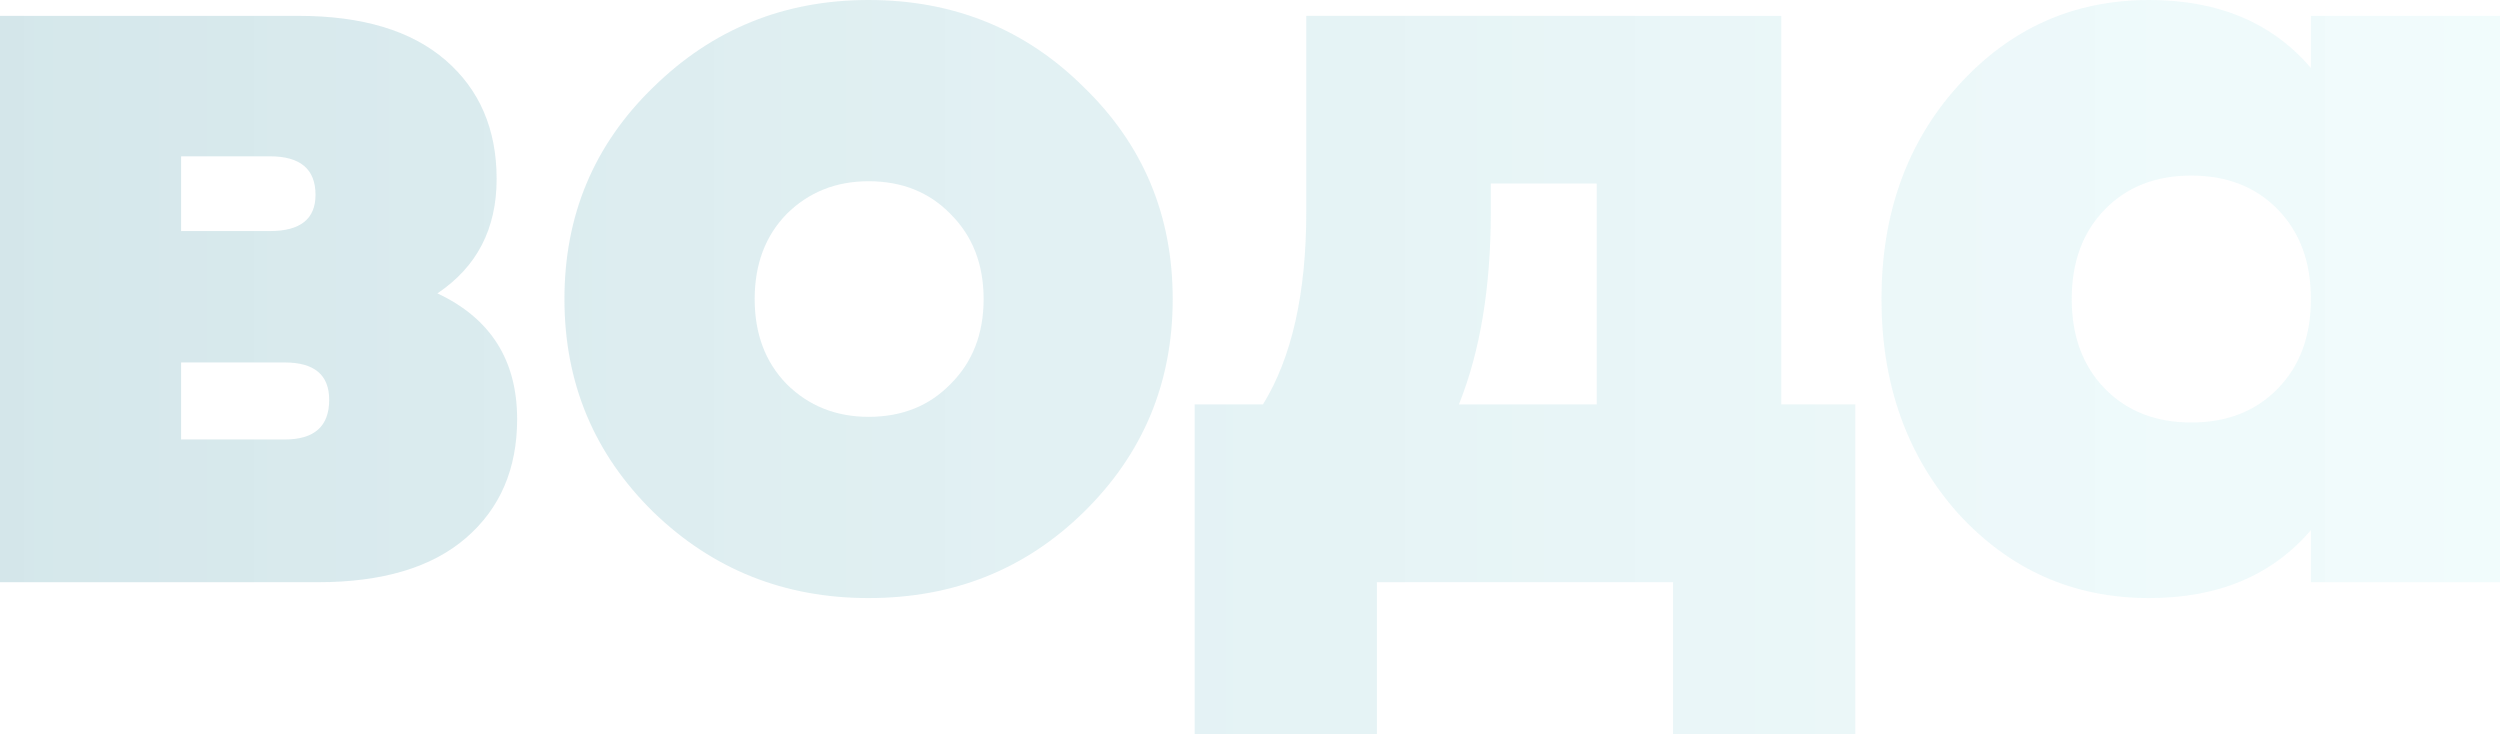
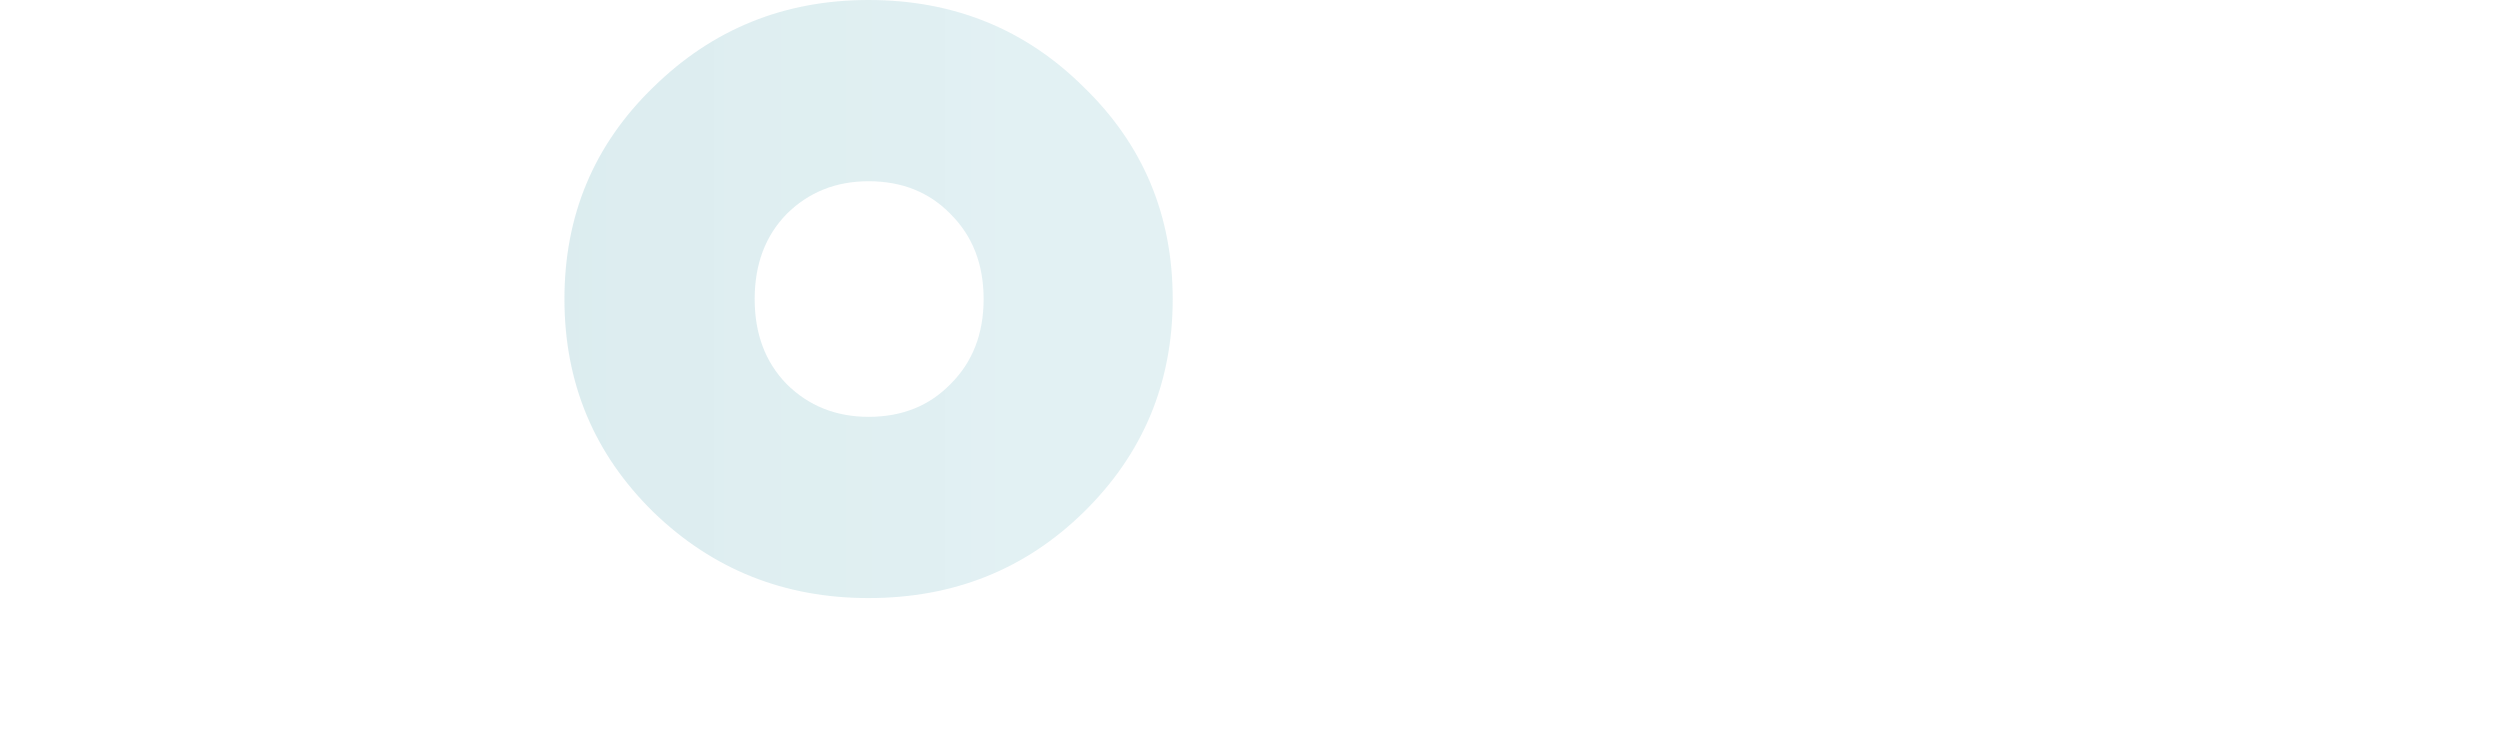
<svg xmlns="http://www.w3.org/2000/svg" width="1812" height="532" viewBox="0 0 1812 532" fill="none">
  <g filter="url(#filter0_b_147_488)">
-     <path d="M317.028 212.636C355.556 230.698 374.82 261.074 374.82 303.765C374.82 339.889 362.436 368.623 337.668 389.969C312.9 411.315 277.125 421.988 230.341 421.988H0V11.494H216.306C262.539 11.494 298.04 22.167 322.808 43.512C347.575 64.858 359.959 93.593 359.959 129.716C359.959 165.839 345.649 193.479 317.028 212.636ZM195.666 113.296H131.27V167.481H195.666C217.682 167.481 228.69 158.724 228.69 141.21C228.69 122.601 217.682 113.296 195.666 113.296ZM206.399 318.543C227.864 318.543 238.597 308.965 238.597 289.809C238.597 271.747 227.864 262.716 206.399 262.716H131.27V318.543H206.399Z" fill="url(#paint0_linear_147_488)" fill-opacity="0.2" />
    <path d="M629.542 433.481C568.448 433.481 516.435 412.683 473.504 371.086C430.573 328.942 409.108 277.494 409.108 216.741C409.108 155.988 430.573 104.813 473.504 63.216C516.435 21.072 568.448 0 629.542 0C691.186 0 743.199 21.072 785.579 63.216C828.51 104.813 849.976 155.988 849.976 216.741C849.976 277.494 828.51 328.942 785.579 371.086C743.199 412.683 691.186 433.481 629.542 433.481ZM629.542 302.123C653.759 302.123 673.574 294.187 688.985 278.315C704.946 262.442 712.927 241.918 712.927 216.741C712.927 191.564 704.946 171.039 688.985 155.167C673.574 139.294 653.759 131.358 629.542 131.358C605.875 131.358 586.06 139.294 570.099 155.167C554.688 171.039 546.982 191.564 546.982 216.741C546.982 241.918 554.688 262.442 570.099 278.315C586.06 294.187 605.875 302.123 629.542 302.123Z" fill="url(#paint1_linear_147_488)" fill-opacity="0.2" />
-     <path d="M1291.06 293.093H1344.73V532H1212.63V421.988H997.976V532H865.881V293.093H915.417C936.332 259.158 946.79 212.636 946.79 153.525V11.494H1291.06V293.093ZM1057.42 293.093H1157.32V133H1080.54V153.525C1080.54 208.257 1072.83 254.78 1057.42 293.093Z" fill="url(#paint2_linear_147_488)" fill-opacity="0.2" />
-     <path d="M1674.95 11.494H1812V421.988H1674.95V384.222C1646.88 417.062 1607.8 433.481 1557.72 433.481C1502.68 433.481 1456.44 412.957 1419.02 371.907C1382.14 330.311 1363.7 278.588 1363.7 216.741C1363.7 154.893 1382.14 103.444 1419.02 62.395C1456.44 20.798 1502.68 0 1557.72 0C1607.8 0 1646.88 16.42 1674.95 49.259V11.494ZM1525.52 281.599C1541.48 298.018 1562.4 306.228 1588.26 306.228C1614.13 306.228 1635.05 298.018 1651.01 281.599C1666.97 265.179 1674.95 243.56 1674.95 216.741C1674.95 189.922 1666.97 168.302 1651.01 151.883C1635.05 135.463 1614.13 127.253 1588.26 127.253C1562.4 127.253 1541.48 135.463 1525.52 151.883C1509.56 168.302 1501.58 189.922 1501.58 216.741C1501.58 243.56 1509.56 265.179 1525.52 281.599Z" fill="url(#paint3_linear_147_488)" fill-opacity="0.2" />
  </g>
  <defs>
    <filter id="filter0_b_147_488" x="-68" y="-68" width="1948" height="668" filterUnits="userSpaceOnUse" color-interpolation-filters="sRGB">
      <feFlood flood-opacity="0" result="BackgroundImageFix" />
      <feGaussianBlur in="BackgroundImageFix" stdDeviation="8.5" />
      <feComposite in2="SourceAlpha" operator="in" result="effect1_backgroundBlur_147_488" />
      <feBlend mode="normal" in="SourceGraphic" in2="effect1_backgroundBlur_147_488" result="shape" />
    </filter>
    <linearGradient id="paint0_linear_147_488" x1="-399.38" y1="341.067" x2="1812" y2="341.067" gradientUnits="userSpaceOnUse">
      <stop stop-color="#02687F" />
      <stop offset="1" stop-color="#A5EAEF" stop-opacity="0.74" />
    </linearGradient>
    <linearGradient id="paint1_linear_147_488" x1="-399.38" y1="341.067" x2="1812" y2="341.067" gradientUnits="userSpaceOnUse">
      <stop stop-color="#02687F" />
      <stop offset="1" stop-color="#A5EAEF" stop-opacity="0.74" />
    </linearGradient>
    <linearGradient id="paint2_linear_147_488" x1="-399.38" y1="341.067" x2="1812" y2="341.067" gradientUnits="userSpaceOnUse">
      <stop stop-color="#02687F" />
      <stop offset="1" stop-color="#A5EAEF" stop-opacity="0.74" />
    </linearGradient>
    <linearGradient id="paint3_linear_147_488" x1="-399.38" y1="341.067" x2="1812" y2="341.067" gradientUnits="userSpaceOnUse">
      <stop stop-color="#02687F" />
      <stop offset="1" stop-color="#A5EAEF" stop-opacity="0.74" />
    </linearGradient>
  </defs>
</svg>